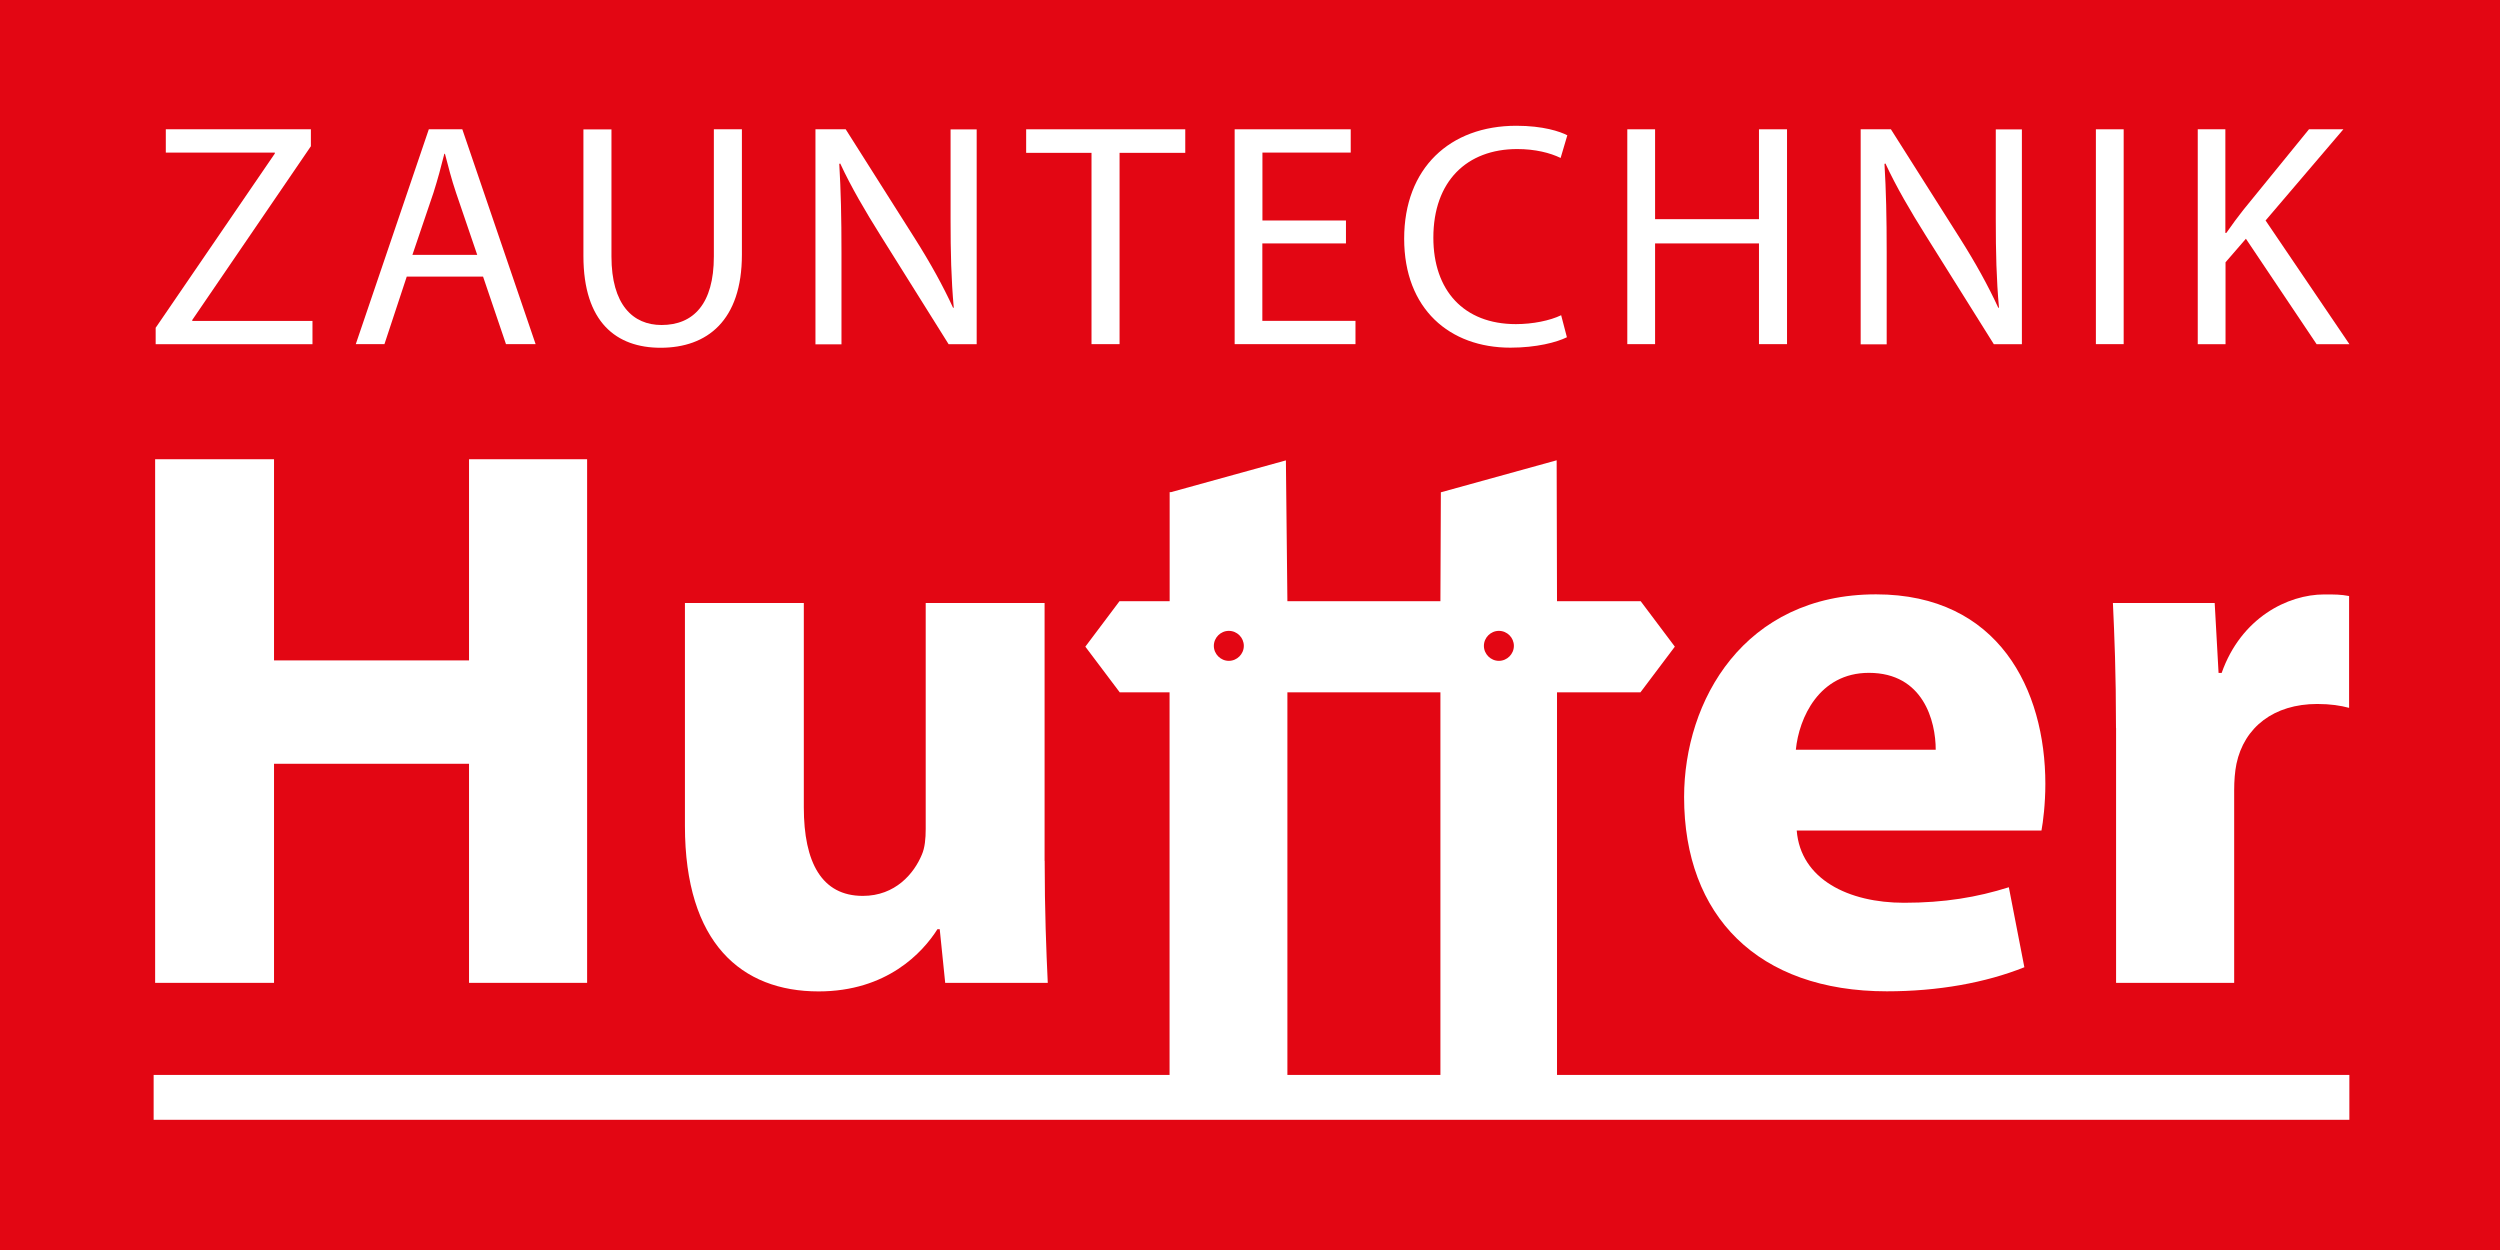
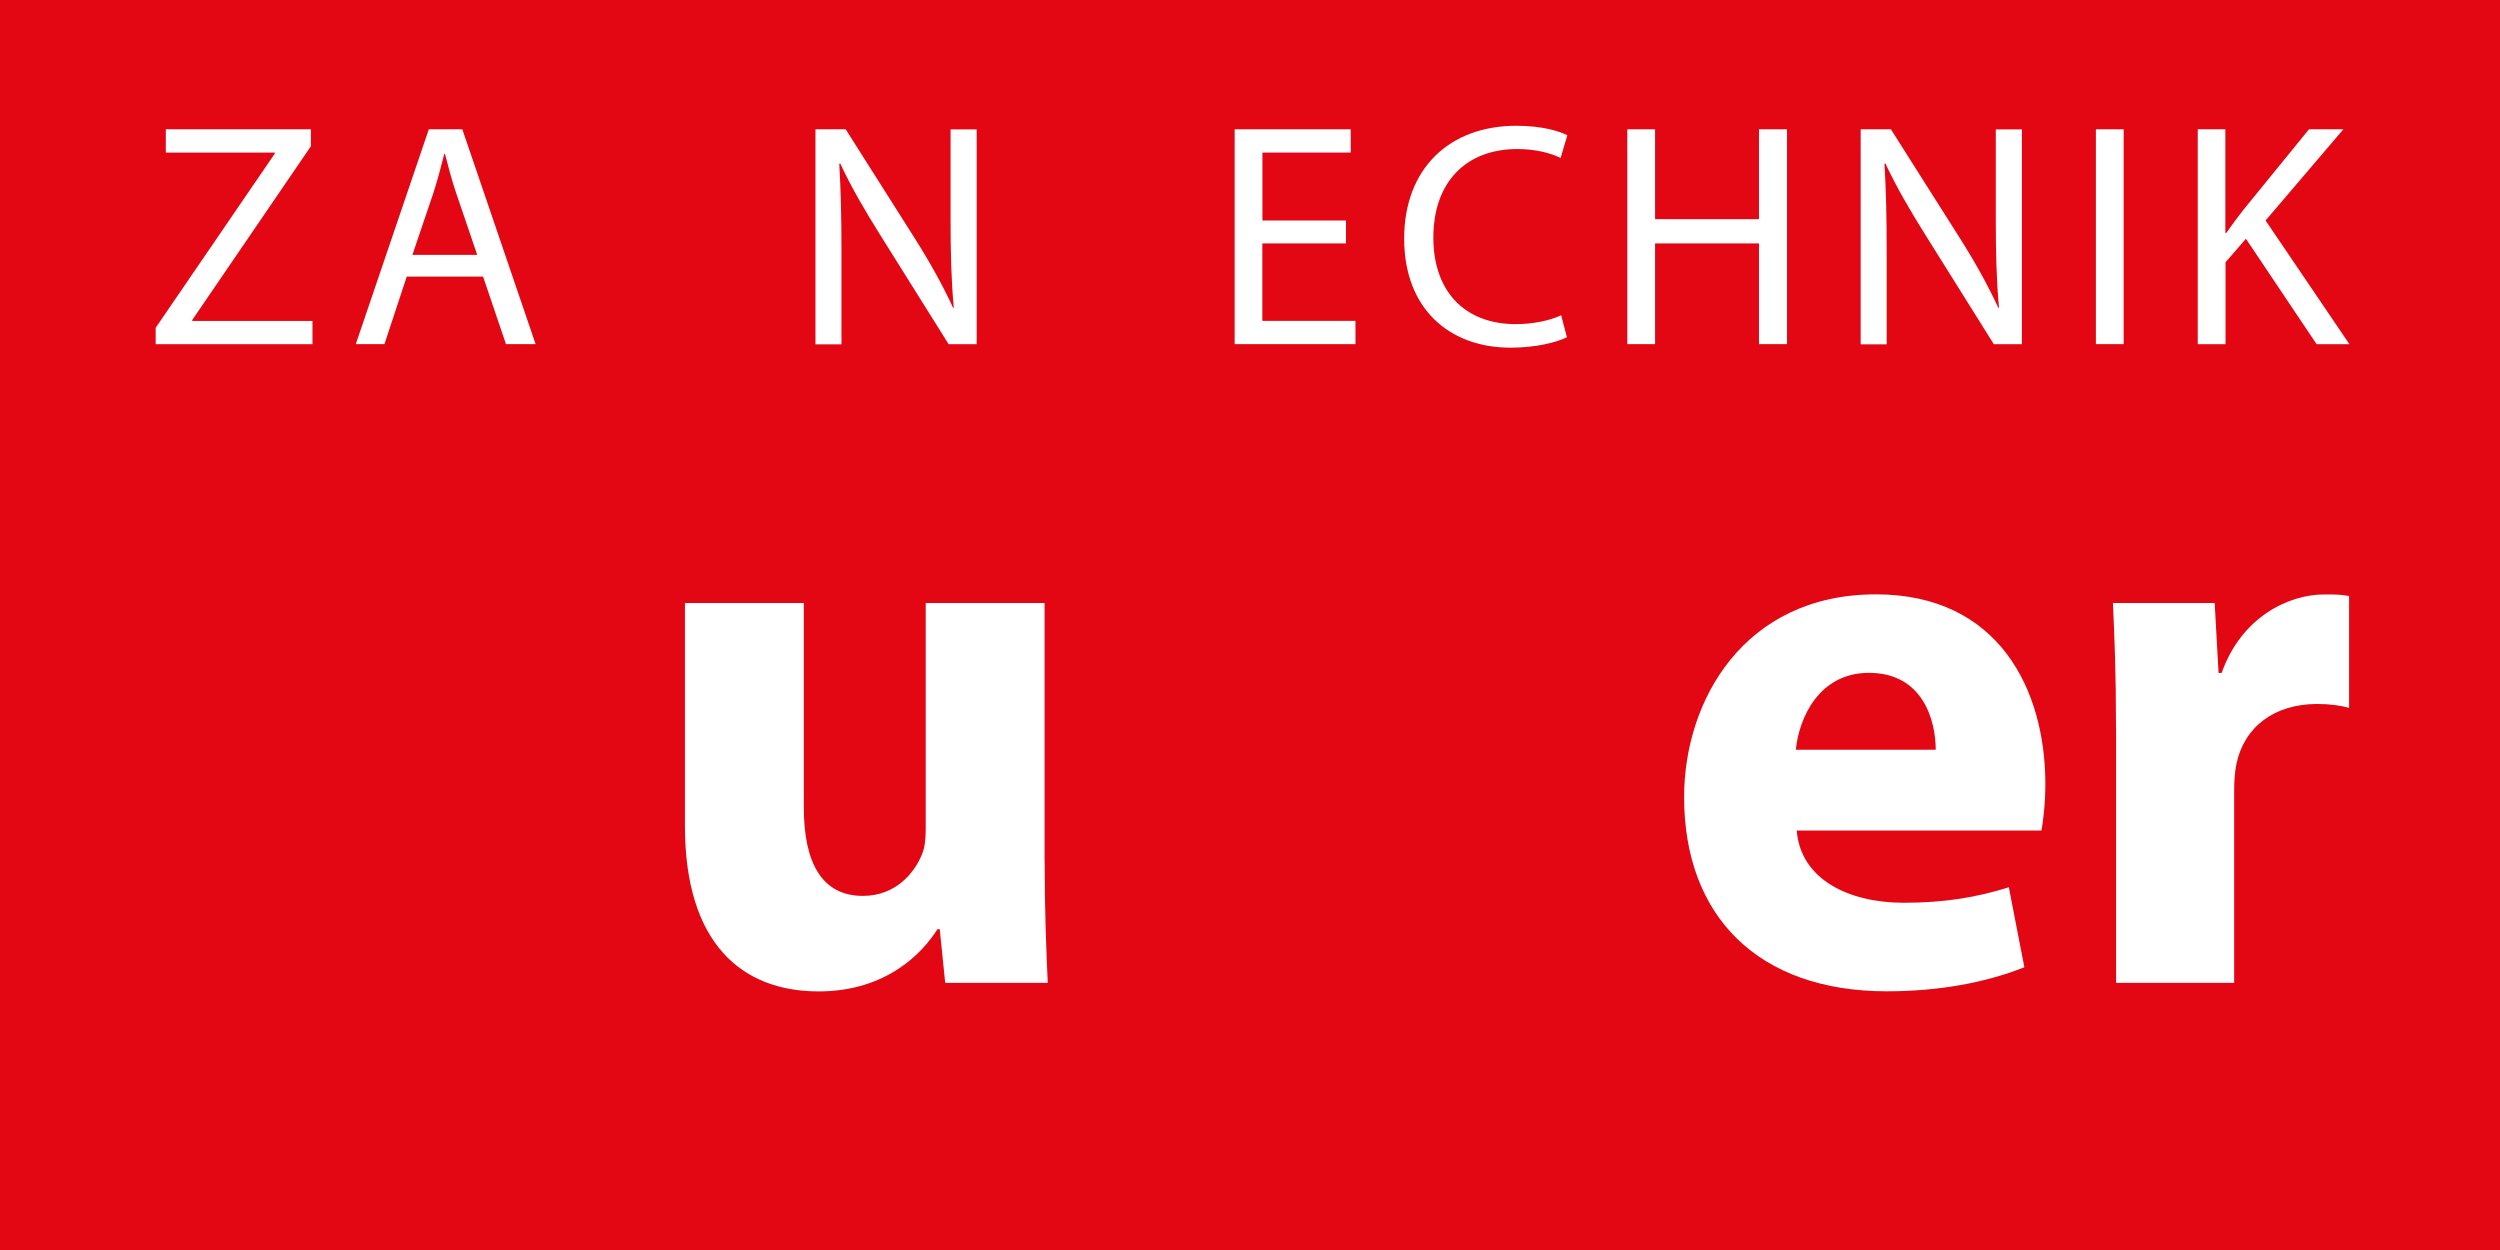
<svg xmlns="http://www.w3.org/2000/svg" id="Ebene_1" data-name="Ebene 1" viewBox="0 0 283.46 141.73">
  <defs>
    <style>
      .cls-1 {
        fill: #e30613;
      }

      .cls-1, .cls-2 {
        stroke-width: 0px;
      }

      .cls-2 {
        fill: #fff;
      }
    </style>
  </defs>
  <rect class="cls-1" width="283.46" height="141.73" />
  <g>
    <path class="cls-2" d="M17.64,37.18l13.52-19.77v-.11h-12.36v-2.64h16.45v1.92l-13.45,19.7v.11h13.63v2.64h-17.78v-1.84Z" />
    <path class="cls-2" d="M46.12,31.36l-2.53,7.66h-3.25l8.28-24.36h3.8l8.31,24.36h-3.36l-2.6-7.66h-8.64ZM54.11,28.9l-2.39-7.01c-.54-1.59-.9-3.04-1.27-4.45h-.07c-.36,1.45-.76,2.93-1.23,4.41l-2.39,7.05h7.34Z" />
-     <path class="cls-2" d="M69.33,14.66v14.42c0,5.46,2.42,7.77,5.68,7.77,3.61,0,5.93-2.39,5.93-7.77v-14.42h3.18v14.21c0,7.48-3.94,10.56-9.22,10.56-4.99,0-8.75-2.86-8.75-10.41v-14.35h3.18Z" />
    <path class="cls-2" d="M92.46,39.02V14.66h3.43l7.81,12.33c1.81,2.86,3.22,5.42,4.37,7.92l.07-.04c-.29-3.25-.36-6.22-.36-10.01v-10.19h2.96v24.36h-3.18l-7.74-12.36c-1.7-2.71-3.33-5.49-4.55-8.13l-.11.04c.18,3.07.25,6,.25,10.05v10.41h-2.96Z" />
-     <path class="cls-2" d="M123.76,17.33h-7.41v-2.67h18.04v2.67h-7.45v21.69h-3.18v-21.69Z" />
    <path class="cls-2" d="M152.6,27.6h-9.47v8.78h10.56v2.64h-13.7V14.66h13.16v2.64h-10.01v7.7h9.47v2.6Z" />
    <path class="cls-2" d="M177.68,38.23c-1.16.58-3.47,1.19-6.43,1.19-6.87,0-12.04-4.37-12.04-12.36s5.17-12.8,12.72-12.8c3.04,0,4.95.65,5.78,1.08l-.76,2.57c-1.19-.58-2.89-1.01-4.92-1.01-5.71,0-9.51,3.65-9.51,10.05,0,5.96,3.43,9.8,9.36,9.8,1.92,0,3.87-.4,5.13-1.01l.65,2.49Z" />
    <path class="cls-2" d="M187.66,14.66v10.19h11.78v-10.19h3.18v24.36h-3.18v-11.42h-11.78v11.42h-3.15V14.66h3.15Z" />
    <path class="cls-2" d="M210.97,39.02V14.66h3.43l7.81,12.33c1.81,2.86,3.22,5.42,4.37,7.92l.07-.04c-.29-3.25-.36-6.22-.36-10.01v-10.19h2.96v24.36h-3.18l-7.74-12.36c-1.7-2.71-3.33-5.49-4.55-8.13l-.11.04c.18,3.07.25,6,.25,10.05v10.41h-2.96Z" />
    <path class="cls-2" d="M240.79,14.66v24.36h-3.15V14.66h3.15Z" />
    <path class="cls-2" d="M249.17,14.66h3.15v11.75h.11c.65-.94,1.3-1.81,1.92-2.6l7.45-9.15h3.9l-8.82,10.34,9.51,14.03h-3.72l-8.02-11.96-2.31,2.67v9.29h-3.15V14.66Z" />
  </g>
-   <path class="cls-2" d="M31.07,52.07v22.81h22.11v-22.81h13.39v59.37h-13.39v-24.84h-22.11v24.84h-13.48v-59.37h13.48Z" />
  <path class="cls-2" d="M118.45,97.61c0,5.64.18,10.22.35,13.83h-11.63l-.62-6.08h-.26c-1.67,2.64-5.73,7.05-13.48,7.05-8.72,0-15.15-5.46-15.15-18.76v-25.28h13.48v23.17c0,6.25,2.03,10.04,6.69,10.04,3.7,0,5.81-2.55,6.69-4.67.35-.79.44-1.85.44-2.91v-25.63h13.48v29.24Z" />
  <path class="cls-2" d="M203.72,94.17c.44,5.55,5.9,8.19,12.16,8.19,4.58,0,8.28-.62,11.89-1.76l1.76,9.07c-4.4,1.76-9.78,2.73-15.59,2.73-14.62,0-22.99-8.54-22.99-22.02,0-10.92,6.78-22.99,21.76-22.99,13.92,0,19.2,10.83,19.2,21.49,0,2.29-.26,4.32-.44,5.29h-27.75ZM219.48,85.01c0-3.26-1.41-8.72-7.58-8.72-5.64,0-7.93,5.11-8.28,8.72h15.86Z" />
  <path class="cls-2" d="M239.92,82.55c0-6.34-.18-10.48-.35-14.18h11.54l.44,7.93h.35c2.2-6.25,7.49-8.9,11.63-8.9,1.23,0,1.85,0,2.82.18v12.68c-.97-.26-2.11-.44-3.61-.44-4.93,0-8.28,2.64-9.16,6.78-.18.88-.26,1.94-.26,2.99v21.85h-13.39v-28.89Z" />
-   <path class="cls-2" d="M176.54,121.88v-43.38h9.46l3.9-5.18-3.87-5.15h-9.49l-.04-15.98-13.13,3.63-.05,12.35h-17.35l-.17-15.97-13.02,3.6h-.16v12.37h-5.69l-3.87,5.15,3.9,5.18h5.65v43.38H17.42v5.09h248.96v-5.09h-89.84ZM169.95,71.53c.94,0,1.7.77,1.7,1.7s-.77,1.7-1.7,1.7-1.7-.77-1.7-1.7.77-1.7,1.7-1.7ZM139.33,71.53c.94,0,1.7.77,1.7,1.7s-.77,1.7-1.7,1.7-1.7-.77-1.7-1.7.77-1.7,1.7-1.7ZM145.97,78.5h17.35v43.38h-17.35v-43.38Z" />
</svg>